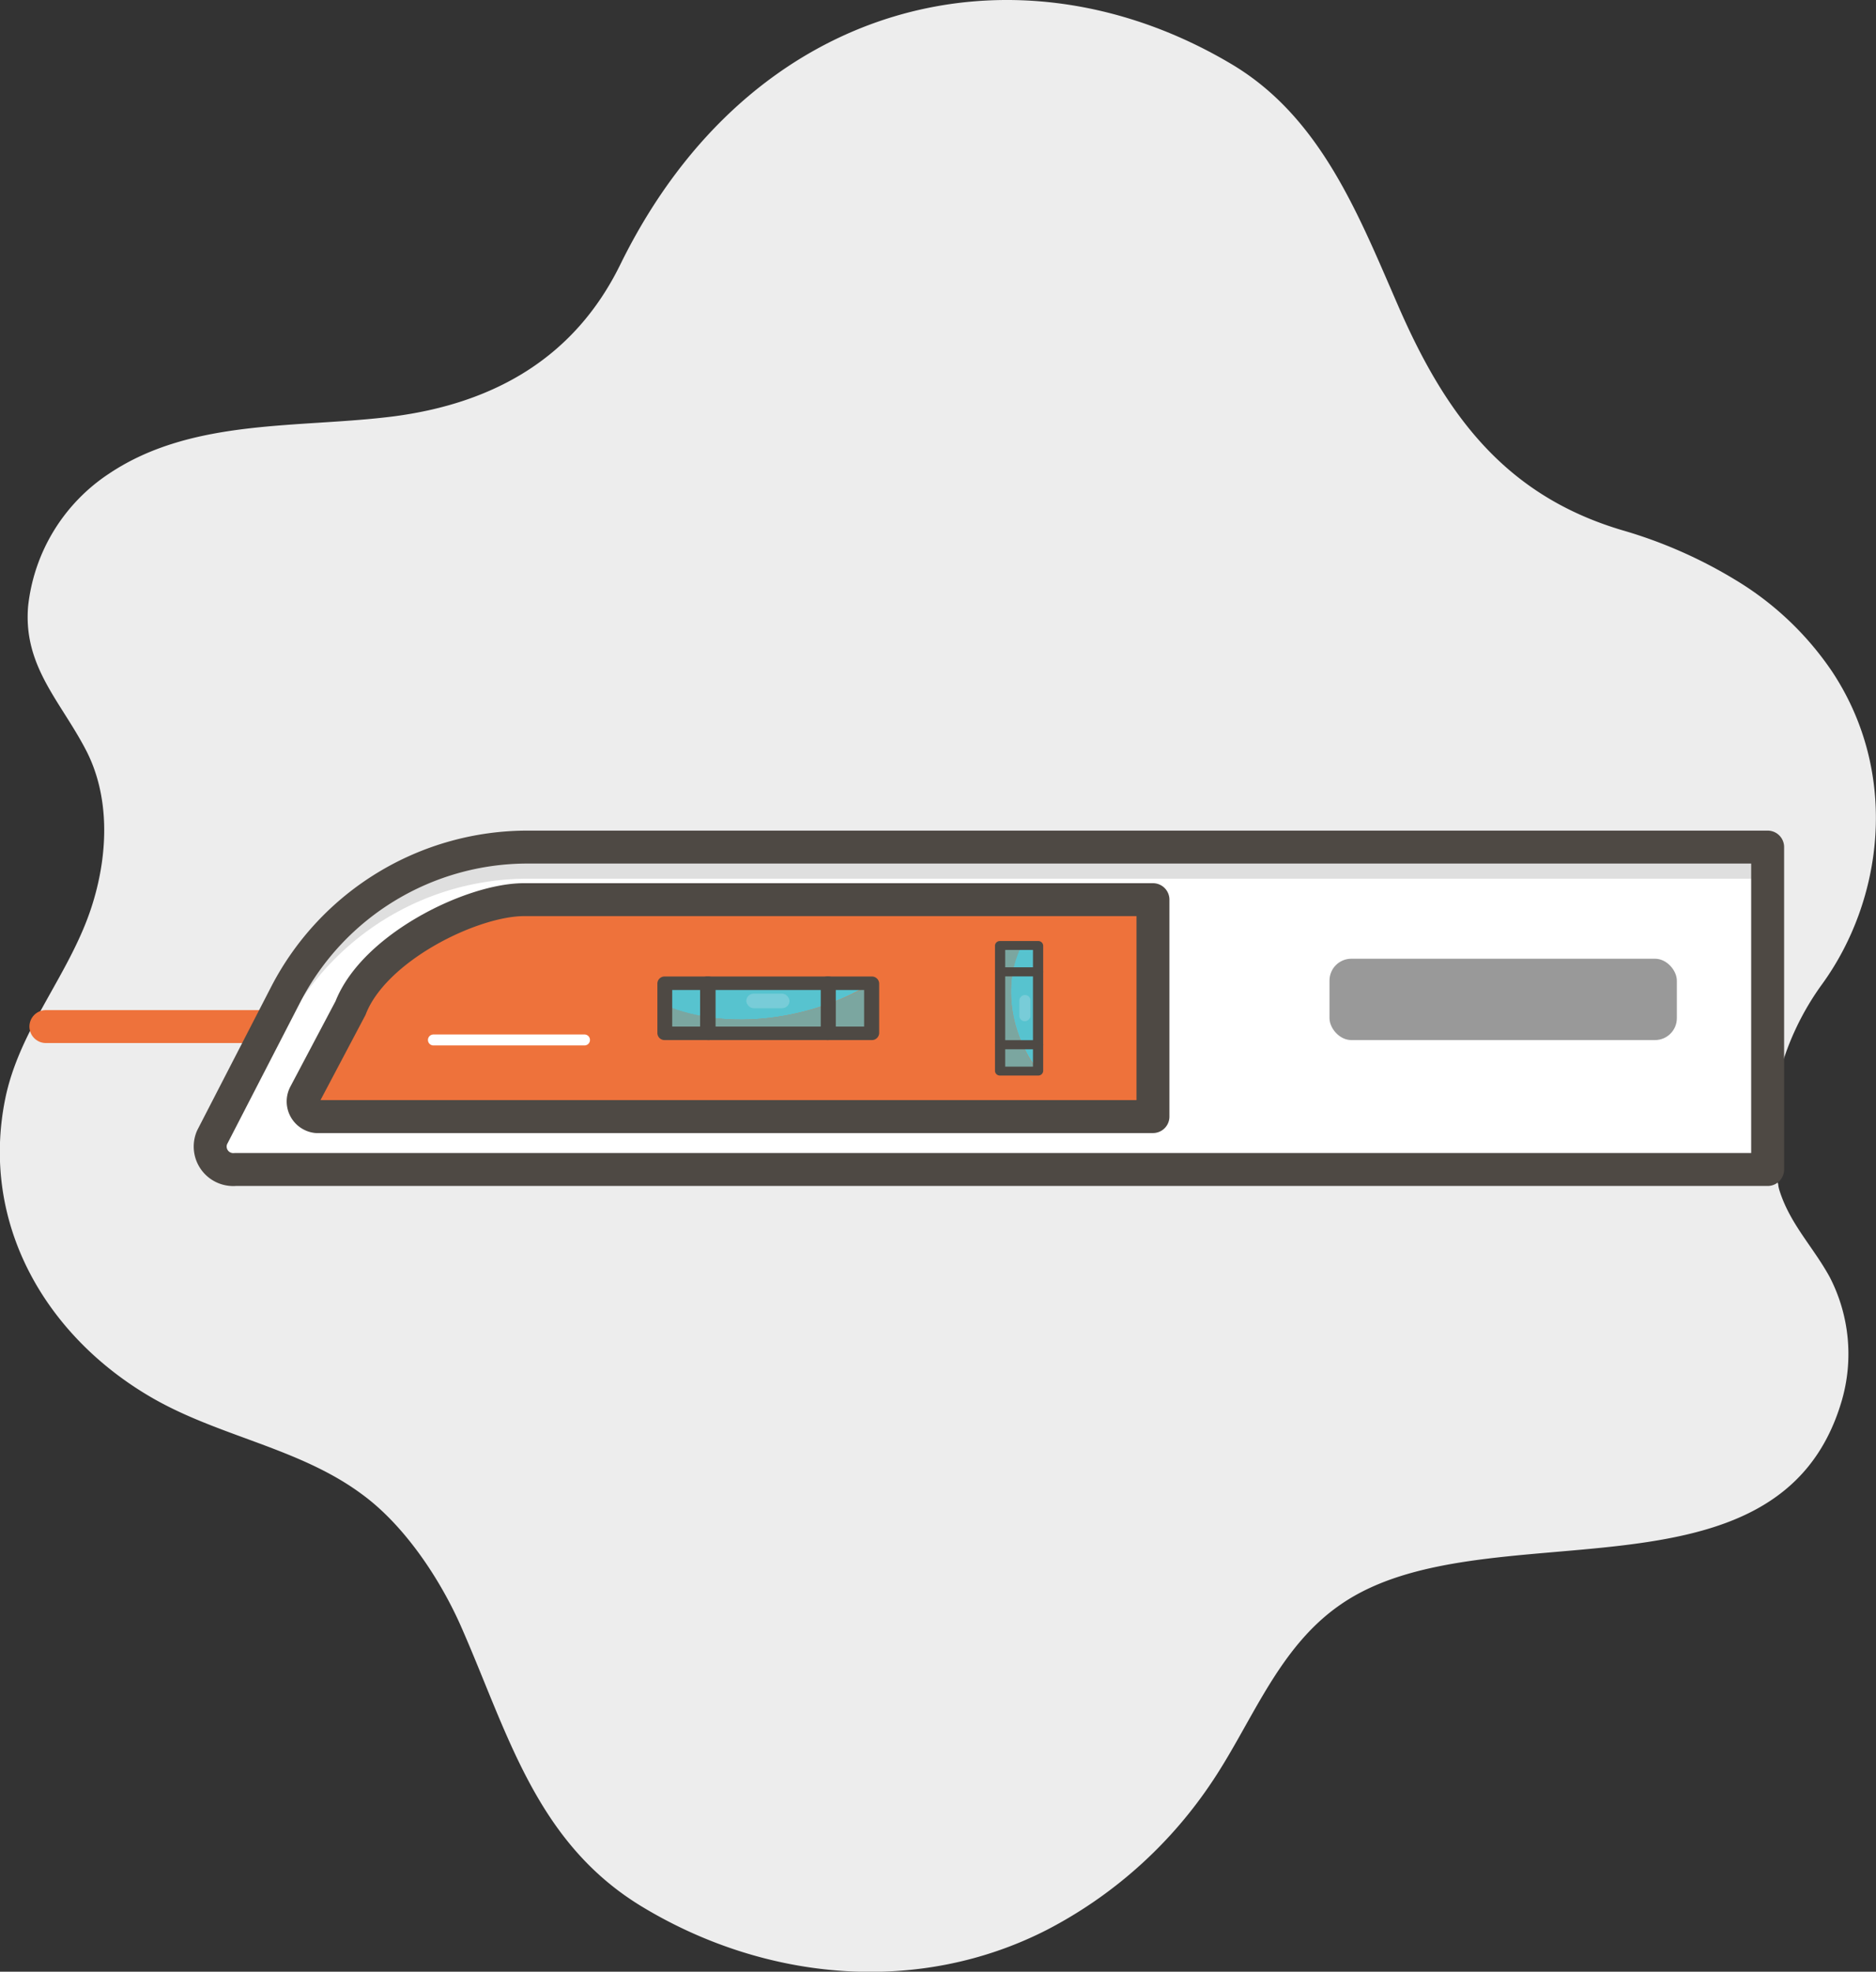
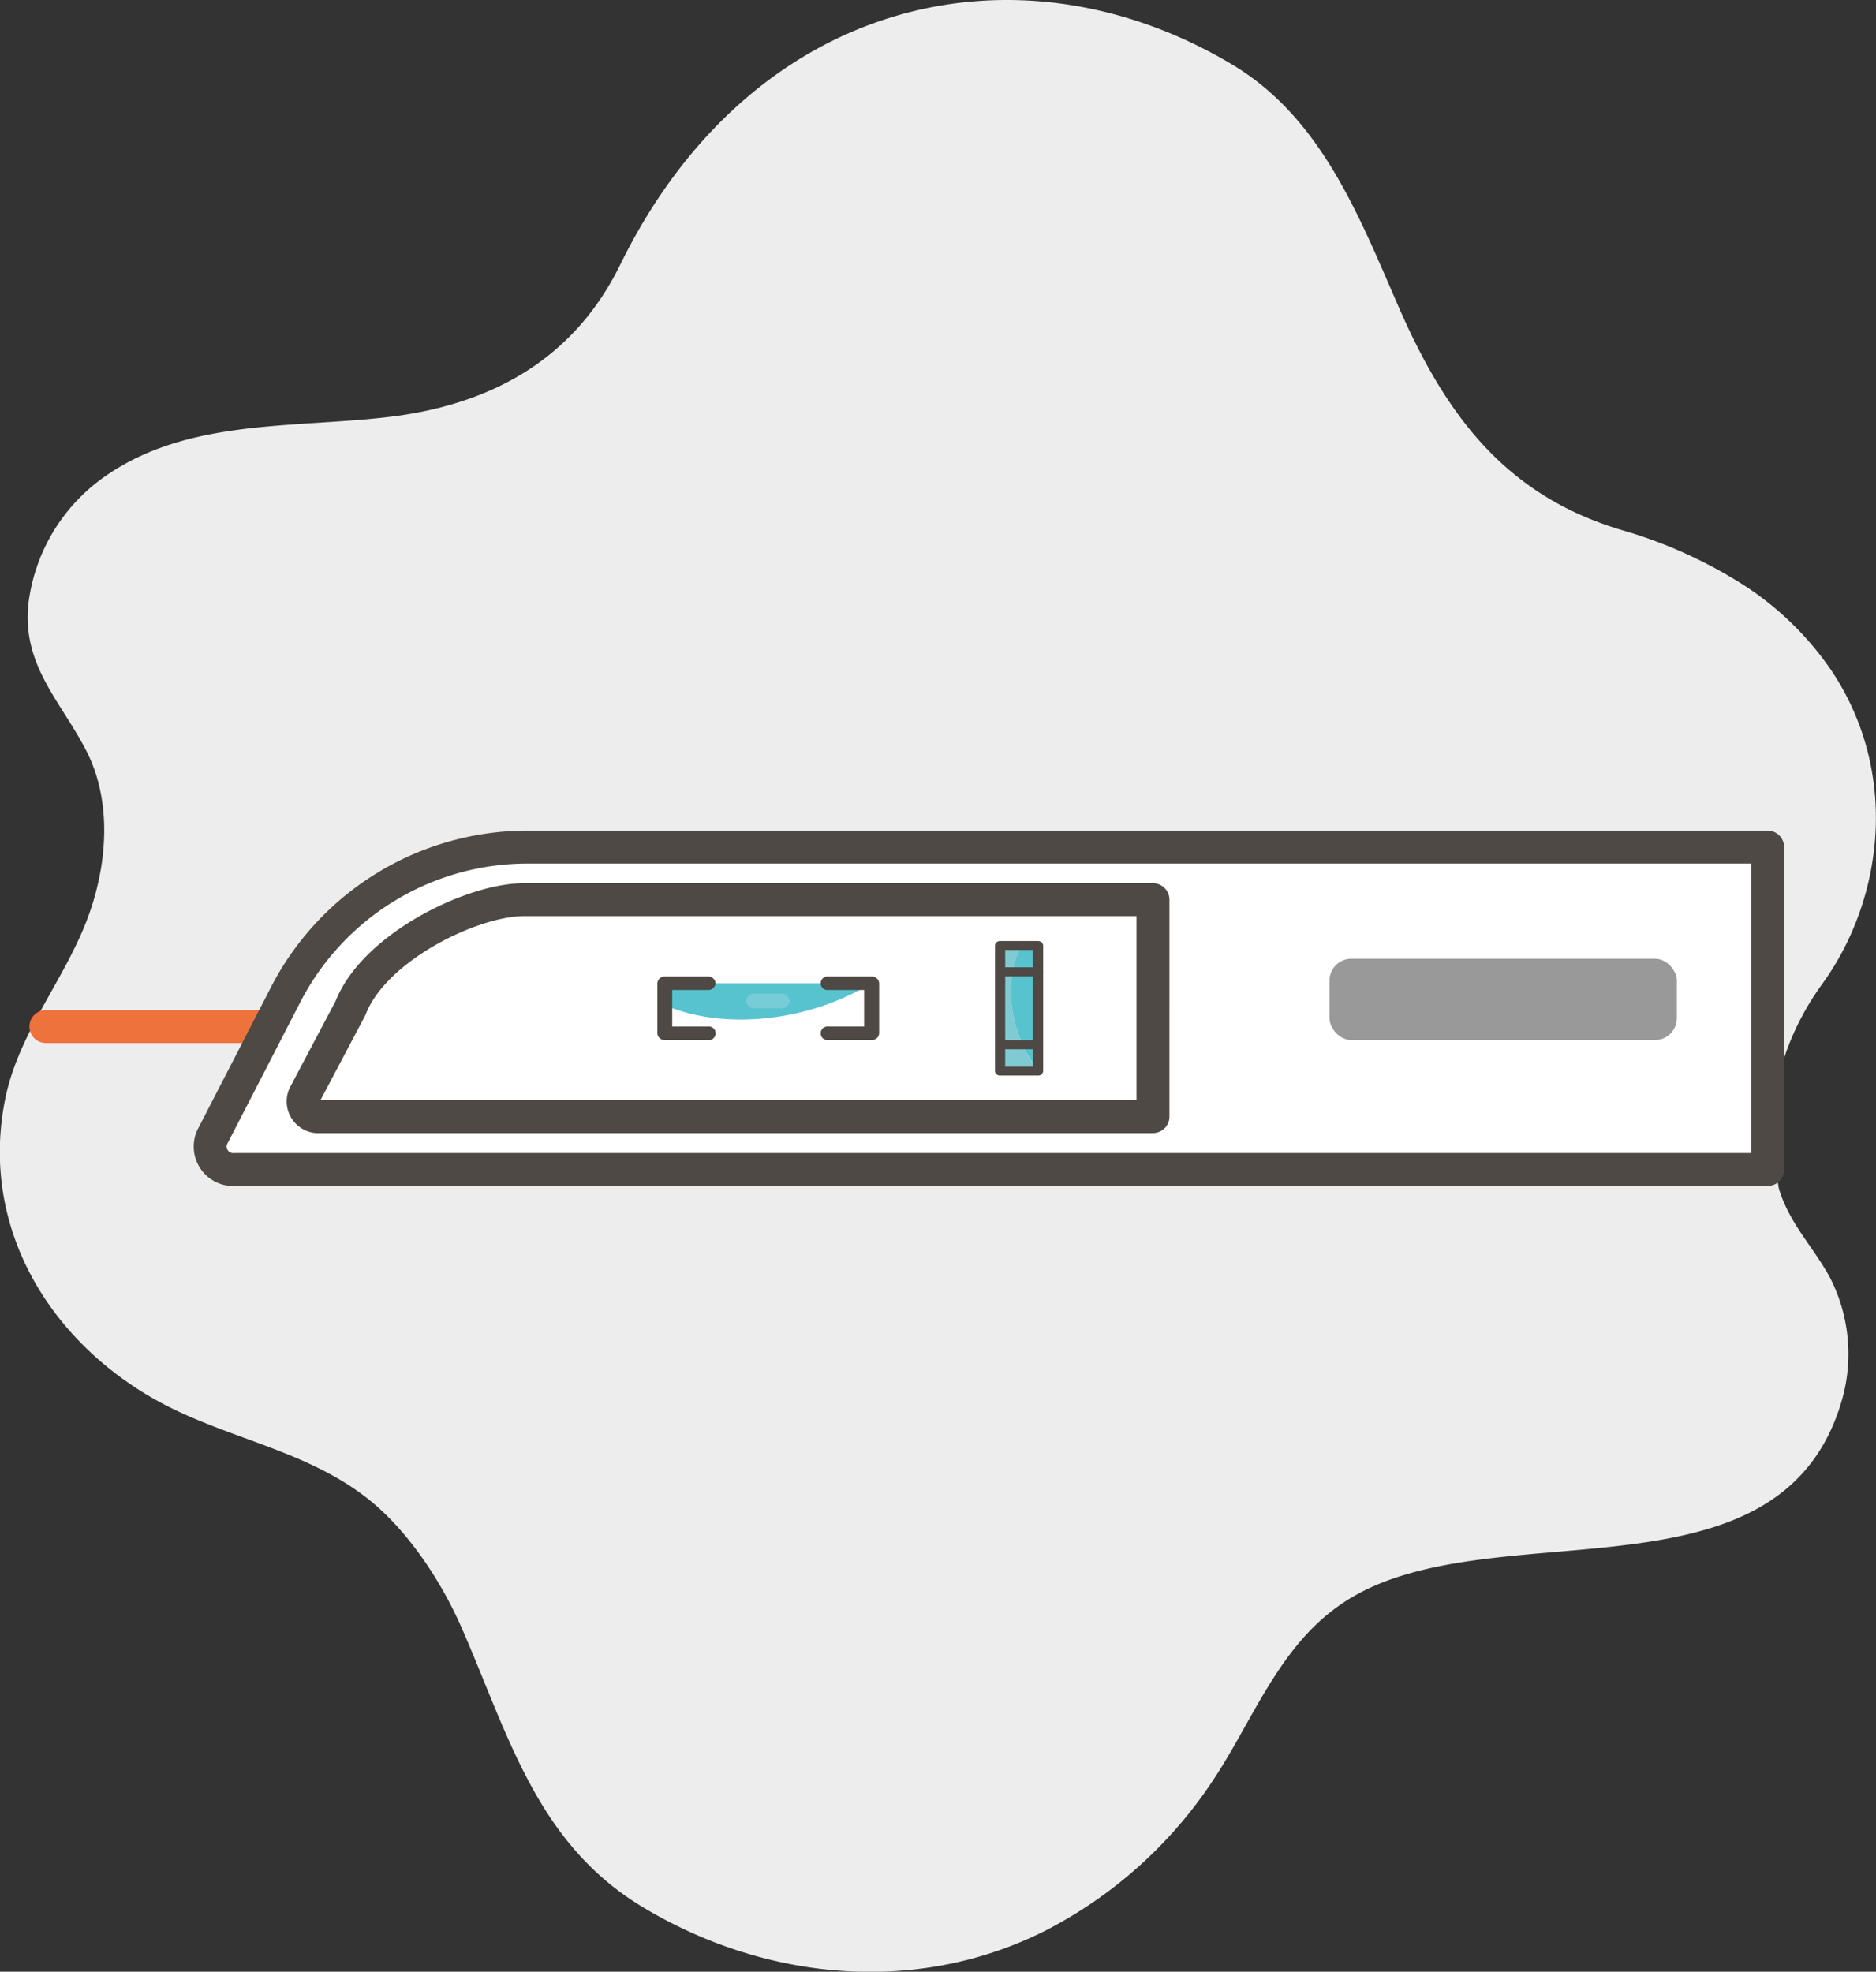
<svg xmlns="http://www.w3.org/2000/svg" id="fcd84ff4-235e-4b2a-988f-1b4b78ab613a" data-name="Layer 1" viewBox="0 0 170.88 179.6">
  <rect x="0" y="0" width="170.88" height="179.6" fill="#333333" stroke="none" />
  <defs>
    <style>.b98cfa78-4d3a-419c-aac9-9665a1993299{fill:#ededed;}.a1a9b2f1-ae21-4f48-810c-f83a0b99a158,.a1e6e068-bfa2-437f-8cdd-ecb34654c70d,.b5fdb4bc-3eeb-4ca8-903f-31eab24800df{fill:none;stroke-linecap:round;stroke-linejoin:round;}.b5fdb4bc-3eeb-4ca8-903f-31eab24800df{stroke:#ee723b;}.a1a9b2f1-ae21-4f48-810c-f83a0b99a158,.b5fdb4bc-3eeb-4ca8-903f-31eab24800df{stroke-width:3px;}.bcffe803-c43b-44e1-b727-9af81de1a63d{fill:#fff;}.a72e11e7-ab3b-4faf-9206-7e4015ffa4ec,.e219436b-2384-4c8c-8af1-2a1e0db4d2f9{fill:#999;}.e219436b-2384-4c8c-8af1-2a1e0db4d2f9{opacity:0.31;}.e09feb42-811a-4c9b-846d-a34e07401d6d{fill:#ee723b;}.a1a9b2f1-ae21-4f48-810c-f83a0b99a158{stroke:#4e4944;}.ab43fdca-7dad-4c5c-920e-7344f3bb6a6c{fill:#57c3cf;}.ee4d9f3c-862a-48dd-9a1a-791ae1c83982{opacity:0.74;}.bc04c50d-c8ce-43bc-9f79-bbe853ad2941{fill:#52b7c3;}.e244eff6-919c-404c-b3d2-60a393ae43fd{fill:#4e4944;}.ae753249-8dbd-4f6c-a9a0-8db627f53a90{fill:#83d0da;}.a1e6e068-bfa2-437f-8cdd-ecb34654c70d{stroke:#fff;}</style>
  </defs>
  <path class="b98cfa78-4d3a-419c-aac9-9665a1993299" d="M200.61,130.65c1,2.93,3,4.92,4.49,7.63a15.26,15.26,0,0,1,1.09,11.31c-5.73,19.42-32.68,9.49-45.67,18.55-5.79,4-8.09,10.92-11.94,16.51a40.42,40.42,0,0,1-14.76,13.09c-11.72,6-25.57,4.68-36.73-2-9.83-5.85-12.36-15.88-16.67-25.66-1.89-4.27-5.11-9.16-9-12-5.69-4.23-13-5.25-19.14-8.8-9.68-5.6-15.63-15.84-13.38-27.15,1.31-6.58,6.06-11.56,8-17.94,1.41-4.6,1.55-9.79-.68-14-2.32-4.42-5.67-7.58-5.22-13A16.6,16.6,0,0,1,48.38,65.1C56,60,65.74,61,74.43,59.87c9.08-1.22,16.36-5.36,20.5-13.79,11.9-24.28,36.07-29.95,55.7-18.27,8.16,4.86,11.57,13.77,15.22,22.13,4.28,9.8,9.68,17.14,20.33,20.31a42.56,42.56,0,0,1,10.31,4.52,28.1,28.1,0,0,1,8.85,8.39c6.16,9.34,4.61,20.81-.93,28.45-3.72,5.11-5.67,12-4,18.22C200.43,130.11,200.52,130.39,200.61,130.65Z" transform="translate(-38.44 -21.96)" />
  <line class="b5fdb4bc-3eeb-4ca8-903f-31eab24800df" x1="36.36" y1="93.51" x2="4.18" y2="93.51" />
  <path class="bcffe803-c43b-44e1-b727-9af81de1a63d" d="M199.45,128.49H59.87a2.1,2.1,0,0,1-2.11-2.93l6.73-13.06A24.79,24.79,0,0,1,86.54,99.12H199.45Z" transform="translate(-38.44 -21.96)" />
-   <path class="e219436b-2384-4c8c-8af1-2a1e0db4d2f9" d="M199.45,99.12V102H86.54A24.79,24.79,0,0,0,64.49,115.4l-6.37,12.37a1.87,1.87,0,0,1-.36-2.21l6.73-13.06A24.79,24.79,0,0,1,86.54,99.12Z" transform="translate(-38.44 -21.96)" />
-   <path class="e09feb42-811a-4c9b-846d-a34e07401d6d" d="M143.46,123.67H67.27a1.39,1.39,0,0,1-1.07-2l4.17-7.89c2.14-5.52,11.07-9.87,15.79-9.87h57.3Z" transform="translate(-38.44 -21.96)" />
  <path class="a1a9b2f1-ae21-4f48-810c-f83a0b99a158" d="M199.45,128.49H59.87a2.1,2.1,0,0,1-2.11-2.93l6.73-13.06A24.79,24.79,0,0,1,86.54,99.12H199.45Z" transform="translate(-38.44 -21.96)" />
  <path class="a1a9b2f1-ae21-4f48-810c-f83a0b99a158" d="M143.46,123.67H67.27a1.39,1.39,0,0,1-1.07-2l4.17-7.89c2.14-5.52,11.07-9.87,15.79-9.87h57.3Z" transform="translate(-38.44 -21.96)" />
-   <path class="ab43fdca-7dad-4c5c-920e-7344f3bb6a6c" d="M133,119.48V108.1h-1.51C129.66,111.65,130.57,116.36,133,119.48Z" transform="translate(-38.44 -21.96)" />
+   <path class="ab43fdca-7dad-4c5c-920e-7344f3bb6a6c" d="M133,119.48V108.1h-1.51C129.66,111.65,130.57,116.36,133,119.48" transform="translate(-38.44 -21.96)" />
  <g class="ee4d9f3c-862a-48dd-9a1a-791ae1c83982">
    <path class="bc04c50d-c8ce-43bc-9f79-bbe853ad2941" d="M131.51,108.1h-2v11.42H133v0C130.57,116.36,129.66,111.65,131.51,108.1Z" transform="translate(-38.44 -21.96)" />
  </g>
  <path class="e244eff6-919c-404c-b3d2-60a393ae43fd" d="M133,119.93h-3.47a.44.44,0,0,1-.46-.41v-2.4a.47.47,0,0,1,.93,0v2h2.53v-2a.47.47,0,0,1,.93,0v2.4A.44.44,0,0,1,133,119.93Z" transform="translate(-38.44 -21.96)" />
  <path class="e244eff6-919c-404c-b3d2-60a393ae43fd" d="M133,110.9a.44.44,0,0,1-.47-.41v-2H130v2a.47.47,0,0,1-.93,0v-2.4a.44.44,0,0,1,.46-.41H133a.44.44,0,0,1,.46.41v2.4A.44.44,0,0,1,133,110.9Z" transform="translate(-38.44 -21.96)" />
  <path class="e244eff6-919c-404c-b3d2-60a393ae43fd" d="M133,117.54h-3.47a.45.45,0,0,1-.46-.42v-6.63a.45.45,0,0,1,.46-.42H133a.45.45,0,0,1,.46.42v6.63A.45.45,0,0,1,133,117.54Zm-3-.83h2.53V110.9H130Z" transform="translate(-38.44 -21.96)" />
  <g class="ee4d9f3c-862a-48dd-9a1a-791ae1c83982">
-     <rect class="ae753249-8dbd-4f6c-a9a0-8db627f53a90" x="130.6" y="113.28" width="2.38" height="1.01" rx="0.48" transform="translate(207.14 -39.96) rotate(90)" />
-   </g>
+     </g>
  <path class="ab43fdca-7dad-4c5c-920e-7344f3bb6a6c" d="M117.78,111.53H99v2C104.85,116,112.62,114.75,117.78,111.53Z" transform="translate(-38.44 -21.96)" />
  <g class="ee4d9f3c-862a-48dd-9a1a-791ae1c83982">
-     <path class="bc04c50d-c8ce-43bc-9f79-bbe853ad2941" d="M99,113.51v2.57h18.85v-4.55h0C112.62,114.75,104.85,116,99,113.51Z" transform="translate(-38.44 -21.96)" />
-   </g>
+     </g>
  <path class="e244eff6-919c-404c-b3d2-60a393ae43fd" d="M118.52,111.53v4.55a.66.66,0,0,1-.69.62h-3.94a.62.62,0,1,1,0-1.23h3.26v-3.33h-3.26a.62.62,0,1,1,0-1.23h3.94A.66.66,0,0,1,118.52,111.53Z" transform="translate(-38.44 -21.96)" />
  <path class="e244eff6-919c-404c-b3d2-60a393ae43fd" d="M103.62,111.53a.66.66,0,0,1-.69.61H99.67v3.33h3.26a.62.62,0,1,1,0,1.23H99a.65.65,0,0,1-.68-.62v-4.55a.65.65,0,0,1,.68-.62h4A.66.66,0,0,1,103.62,111.53Z" transform="translate(-38.44 -21.96)" />
-   <path class="e244eff6-919c-404c-b3d2-60a393ae43fd" d="M114.57,111.53v4.55a.66.66,0,0,1-.68.62h-11a.65.65,0,0,1-.68-.62v-4.55a.65.65,0,0,1,.68-.62h11A.66.66,0,0,1,114.57,111.53Zm-1.37,3.94v-3.33h-9.58v3.33Z" transform="translate(-38.44 -21.96)" />
  <g class="ee4d9f3c-862a-48dd-9a1a-791ae1c83982">
    <rect class="ae753249-8dbd-4f6c-a9a0-8db627f53a90" x="67.98" y="90.51" width="3.93" height="1.33" rx="0.67" />
  </g>
  <line class="a1e6e068-bfa2-437f-8cdd-ecb34654c70d" x1="39.48" y1="94.73" x2="53.24" y2="94.73" />
  <rect class="a72e11e7-ab3b-4faf-9206-7e4015ffa4ec" x="121.1" y="87.33" width="31.64" height="7.41" rx="1.99" />
</svg>